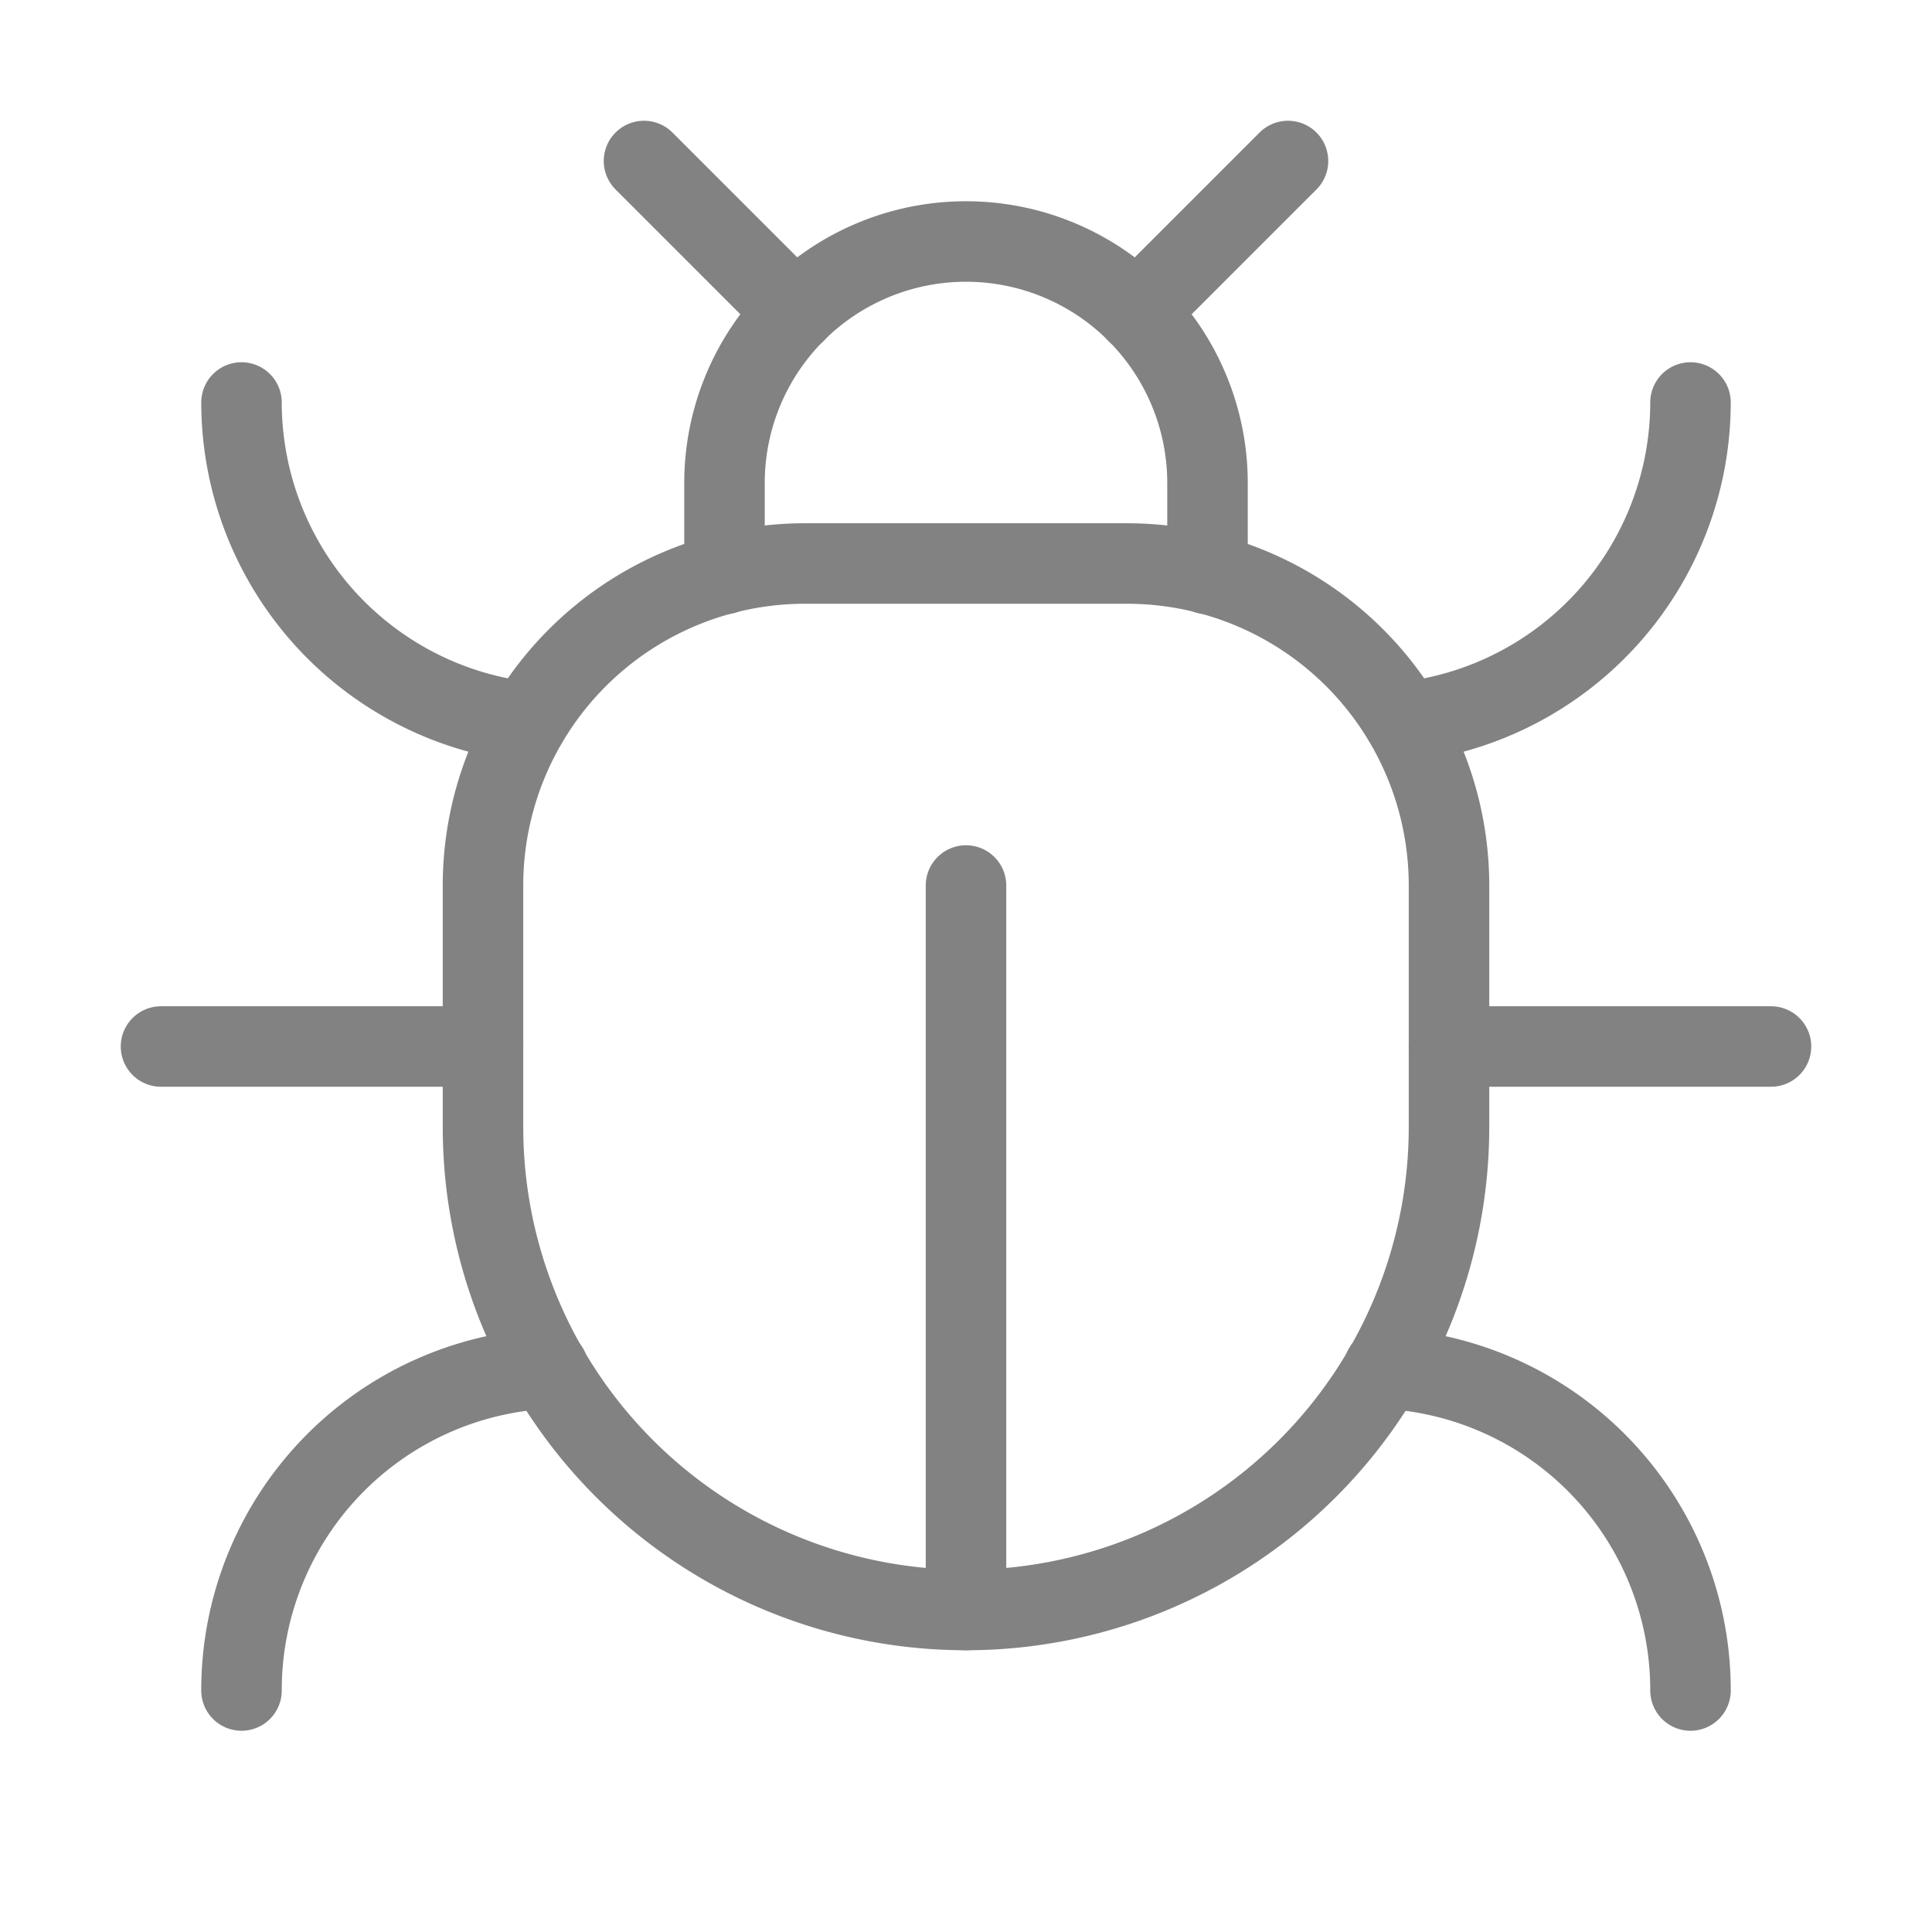
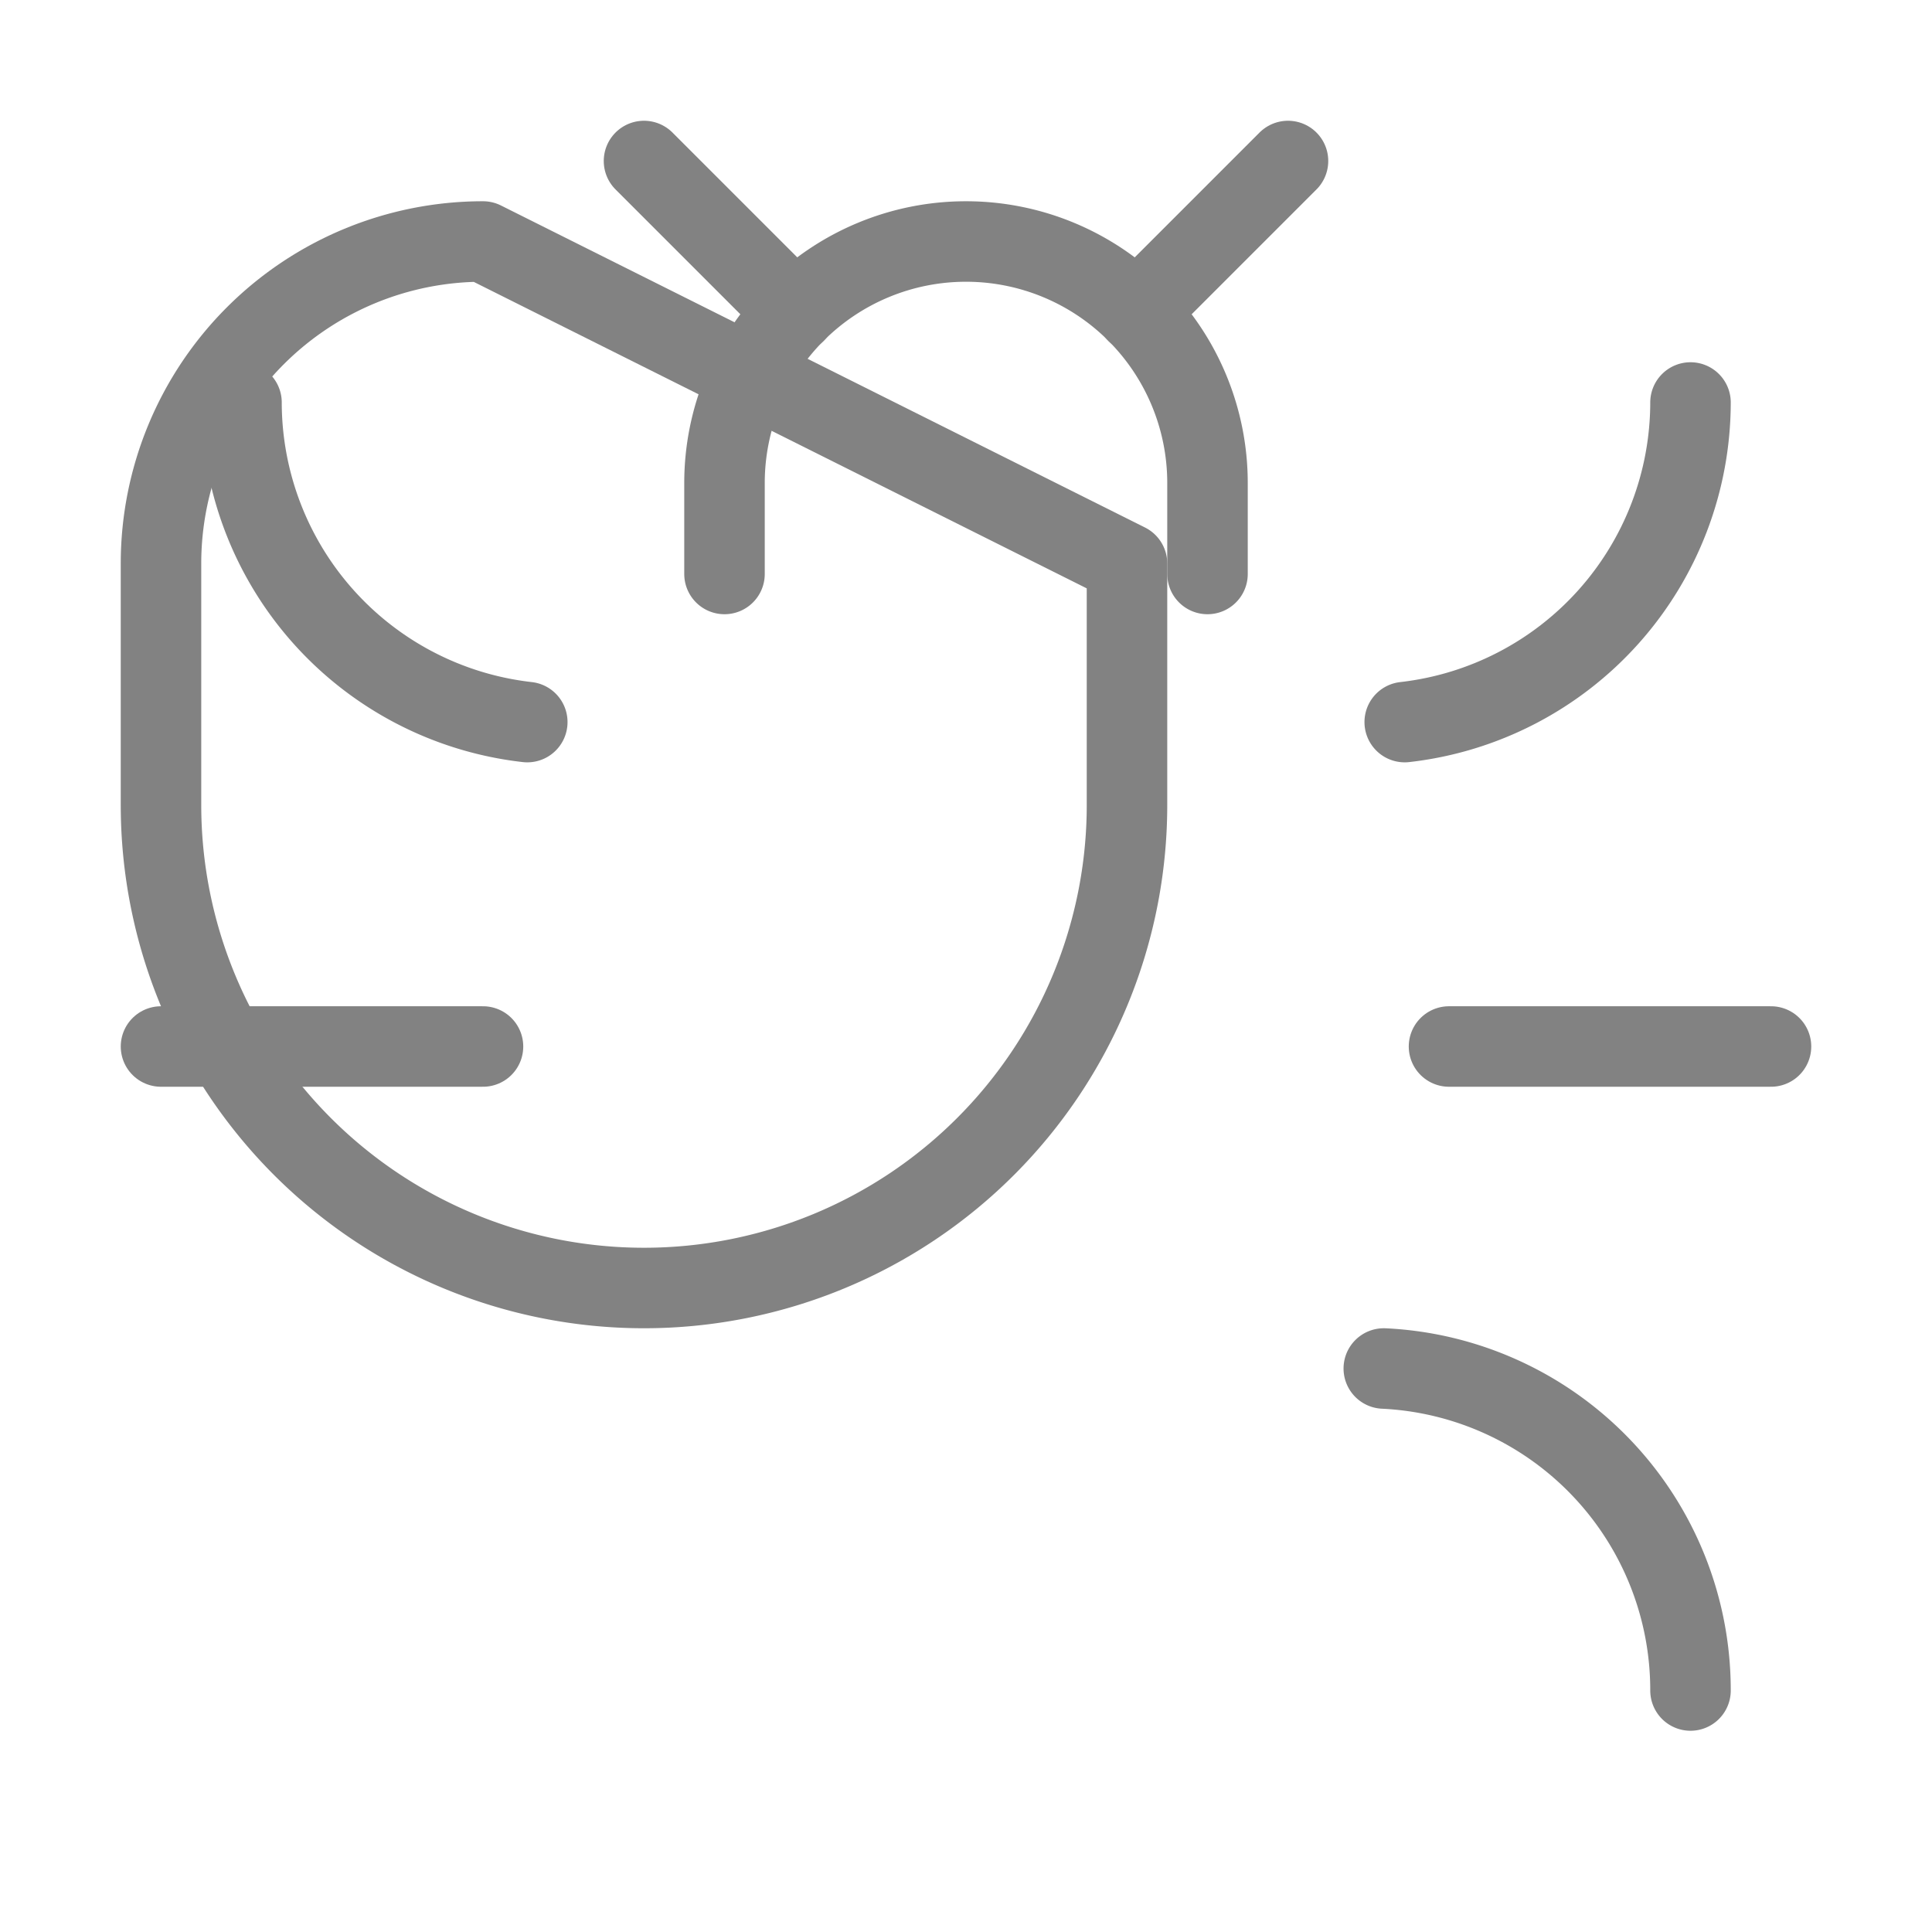
<svg xmlns="http://www.w3.org/2000/svg" width="16" height="16" viewBox="0 0 24 24" fill="none" stroke="#828282" stroke-width="1" stroke-linecap="round" stroke-linejoin="round" class="lucide lucide-bug-icon lucide-bug">
-   <path d="M12 20v-9" />
-   <path d="M14 7a4 4 0 0 1 4 4v3a6 6 0 0 1-12 0v-3a4 4 0 0 1 4-4z" />
+   <path d="M14 7v3a6 6 0 0 1-12 0v-3a4 4 0 0 1 4-4z" />
  <path d="M14.12 3.88 16 2" />
  <path d="M21 21a4 4 0 0 0-3.81-4" />
  <path d="M21 5a4 4 0 0 1-3.55 3.97" />
  <path d="M22 13h-4" />
-   <path d="M3 21a4 4 0 0 1 3.81-4" />
  <path d="M3 5a4 4 0 0 0 3.55 3.97" />
  <path d="M6 13H2" />
  <path d="m8 2 1.88 1.88" />
  <path d="M9 7.13V6a3 3 0 1 1 6 0v1.13" />
</svg>